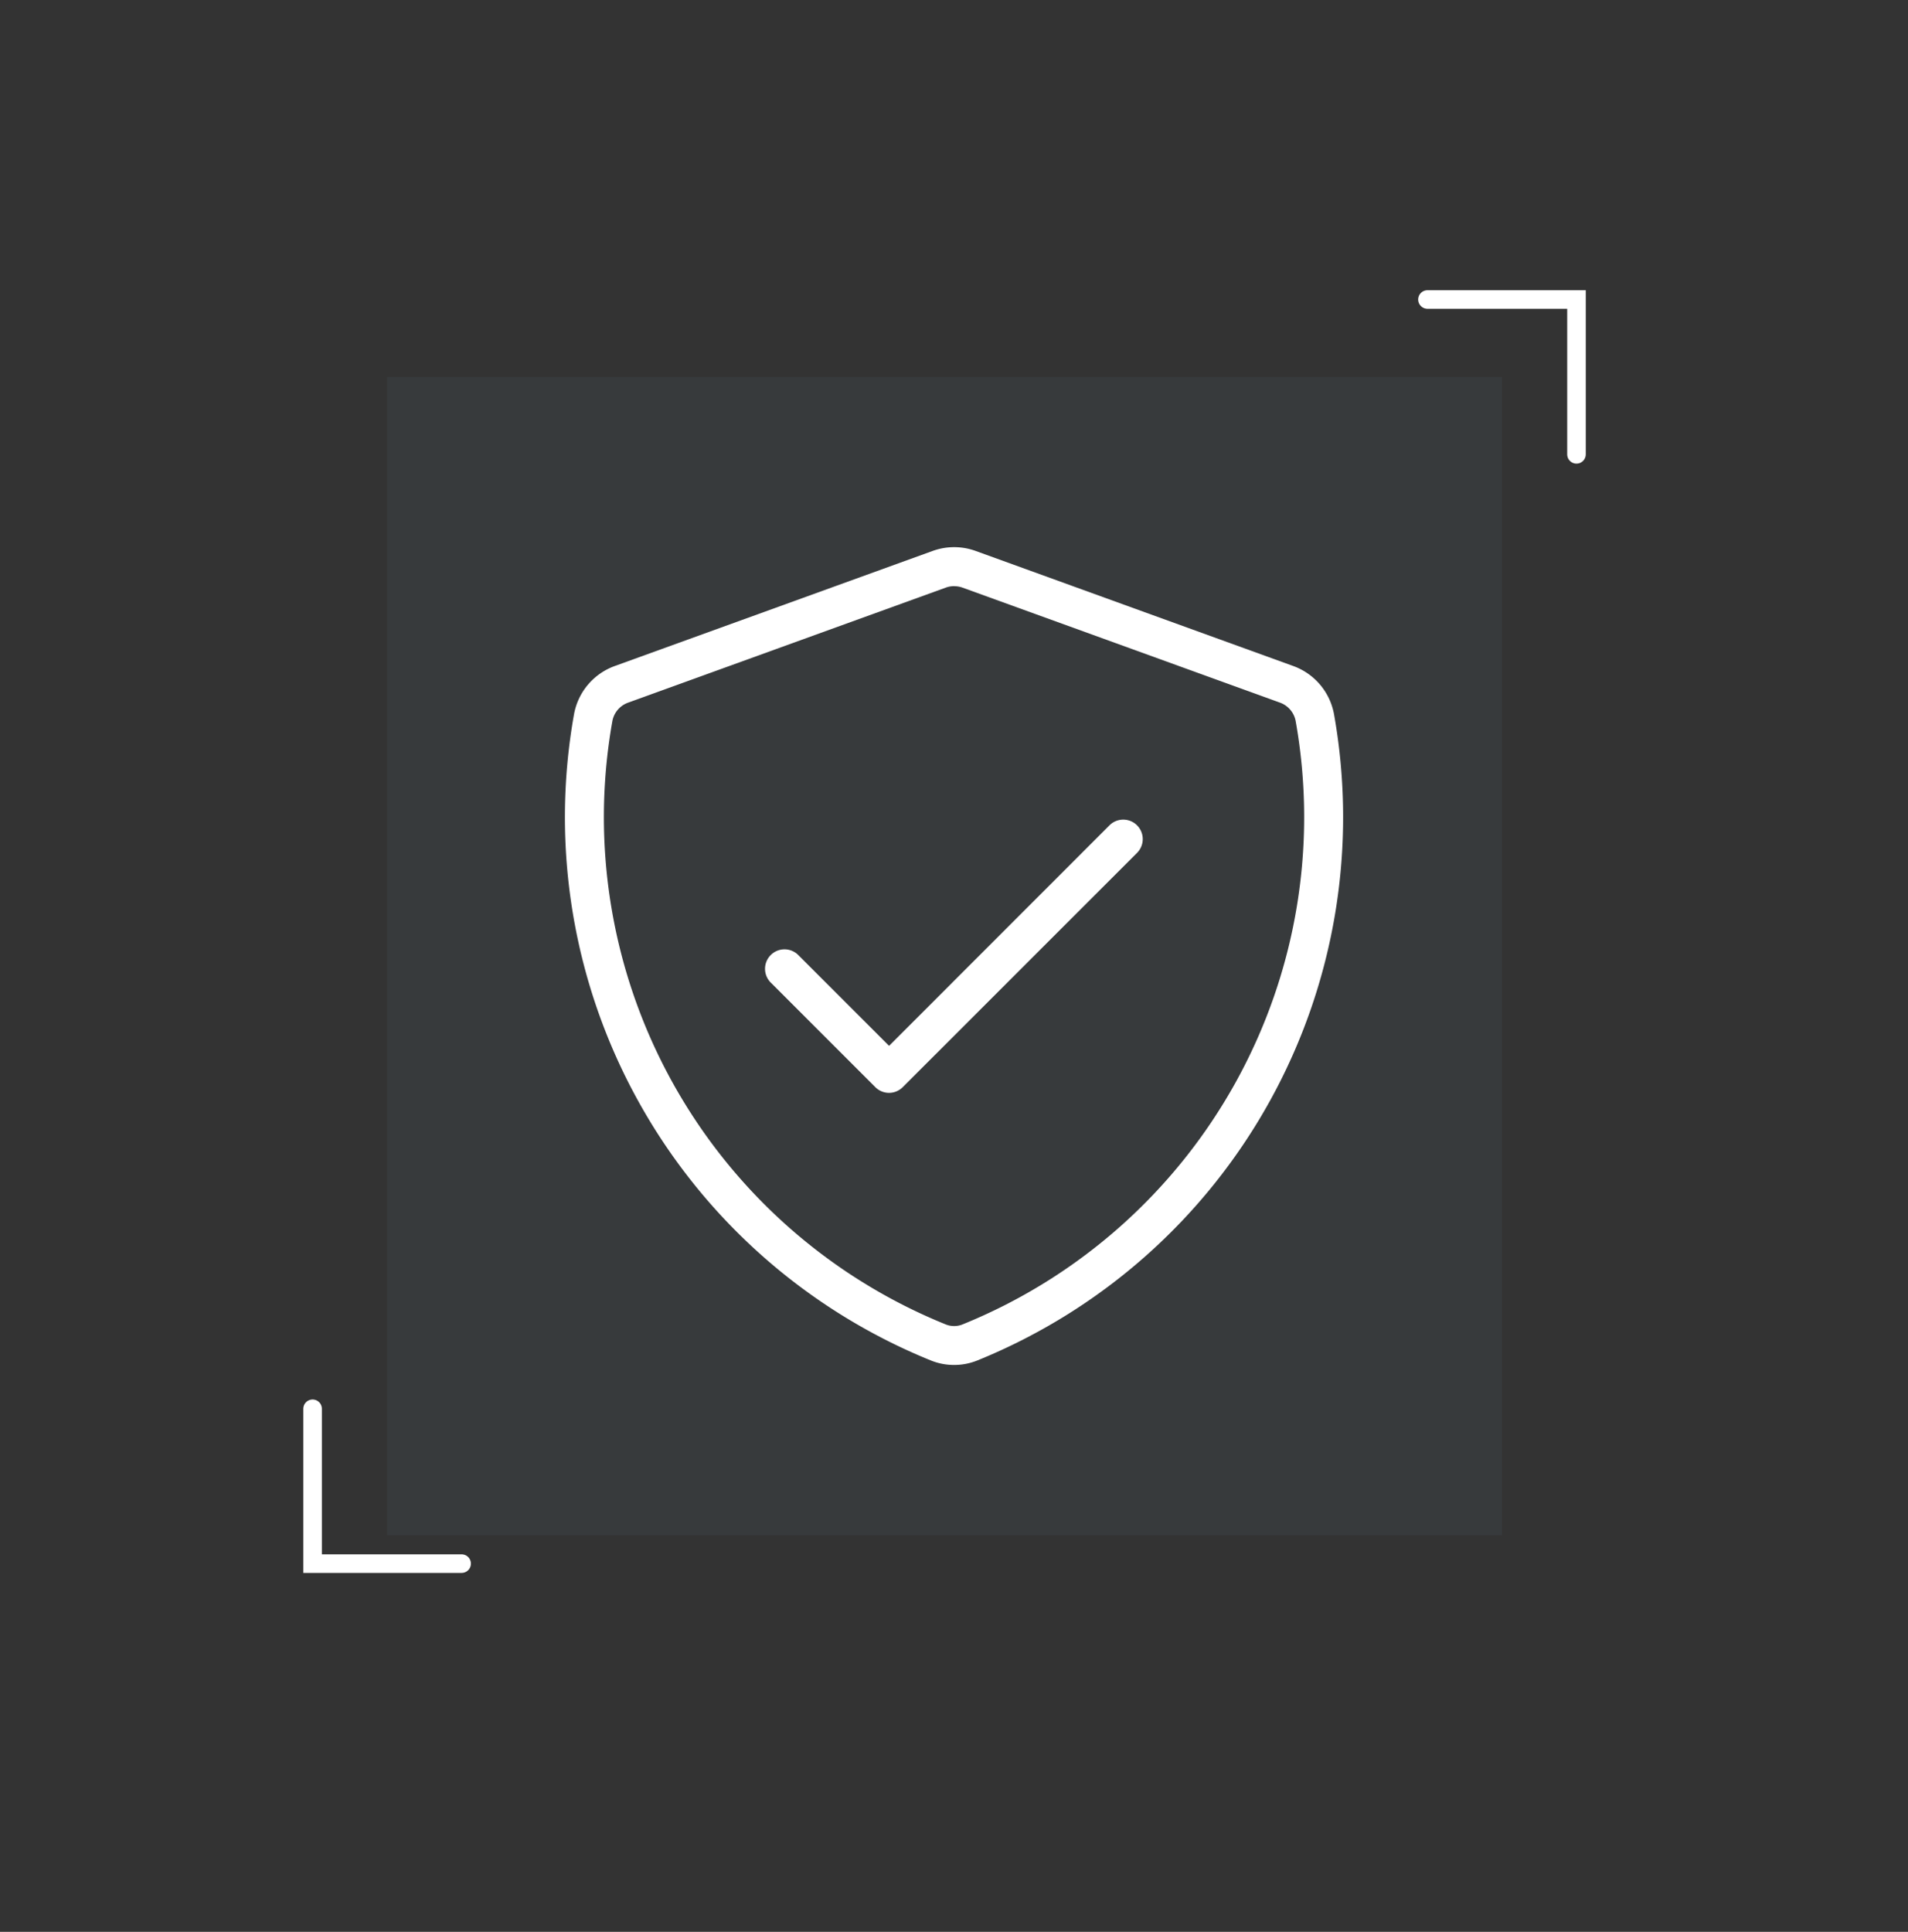
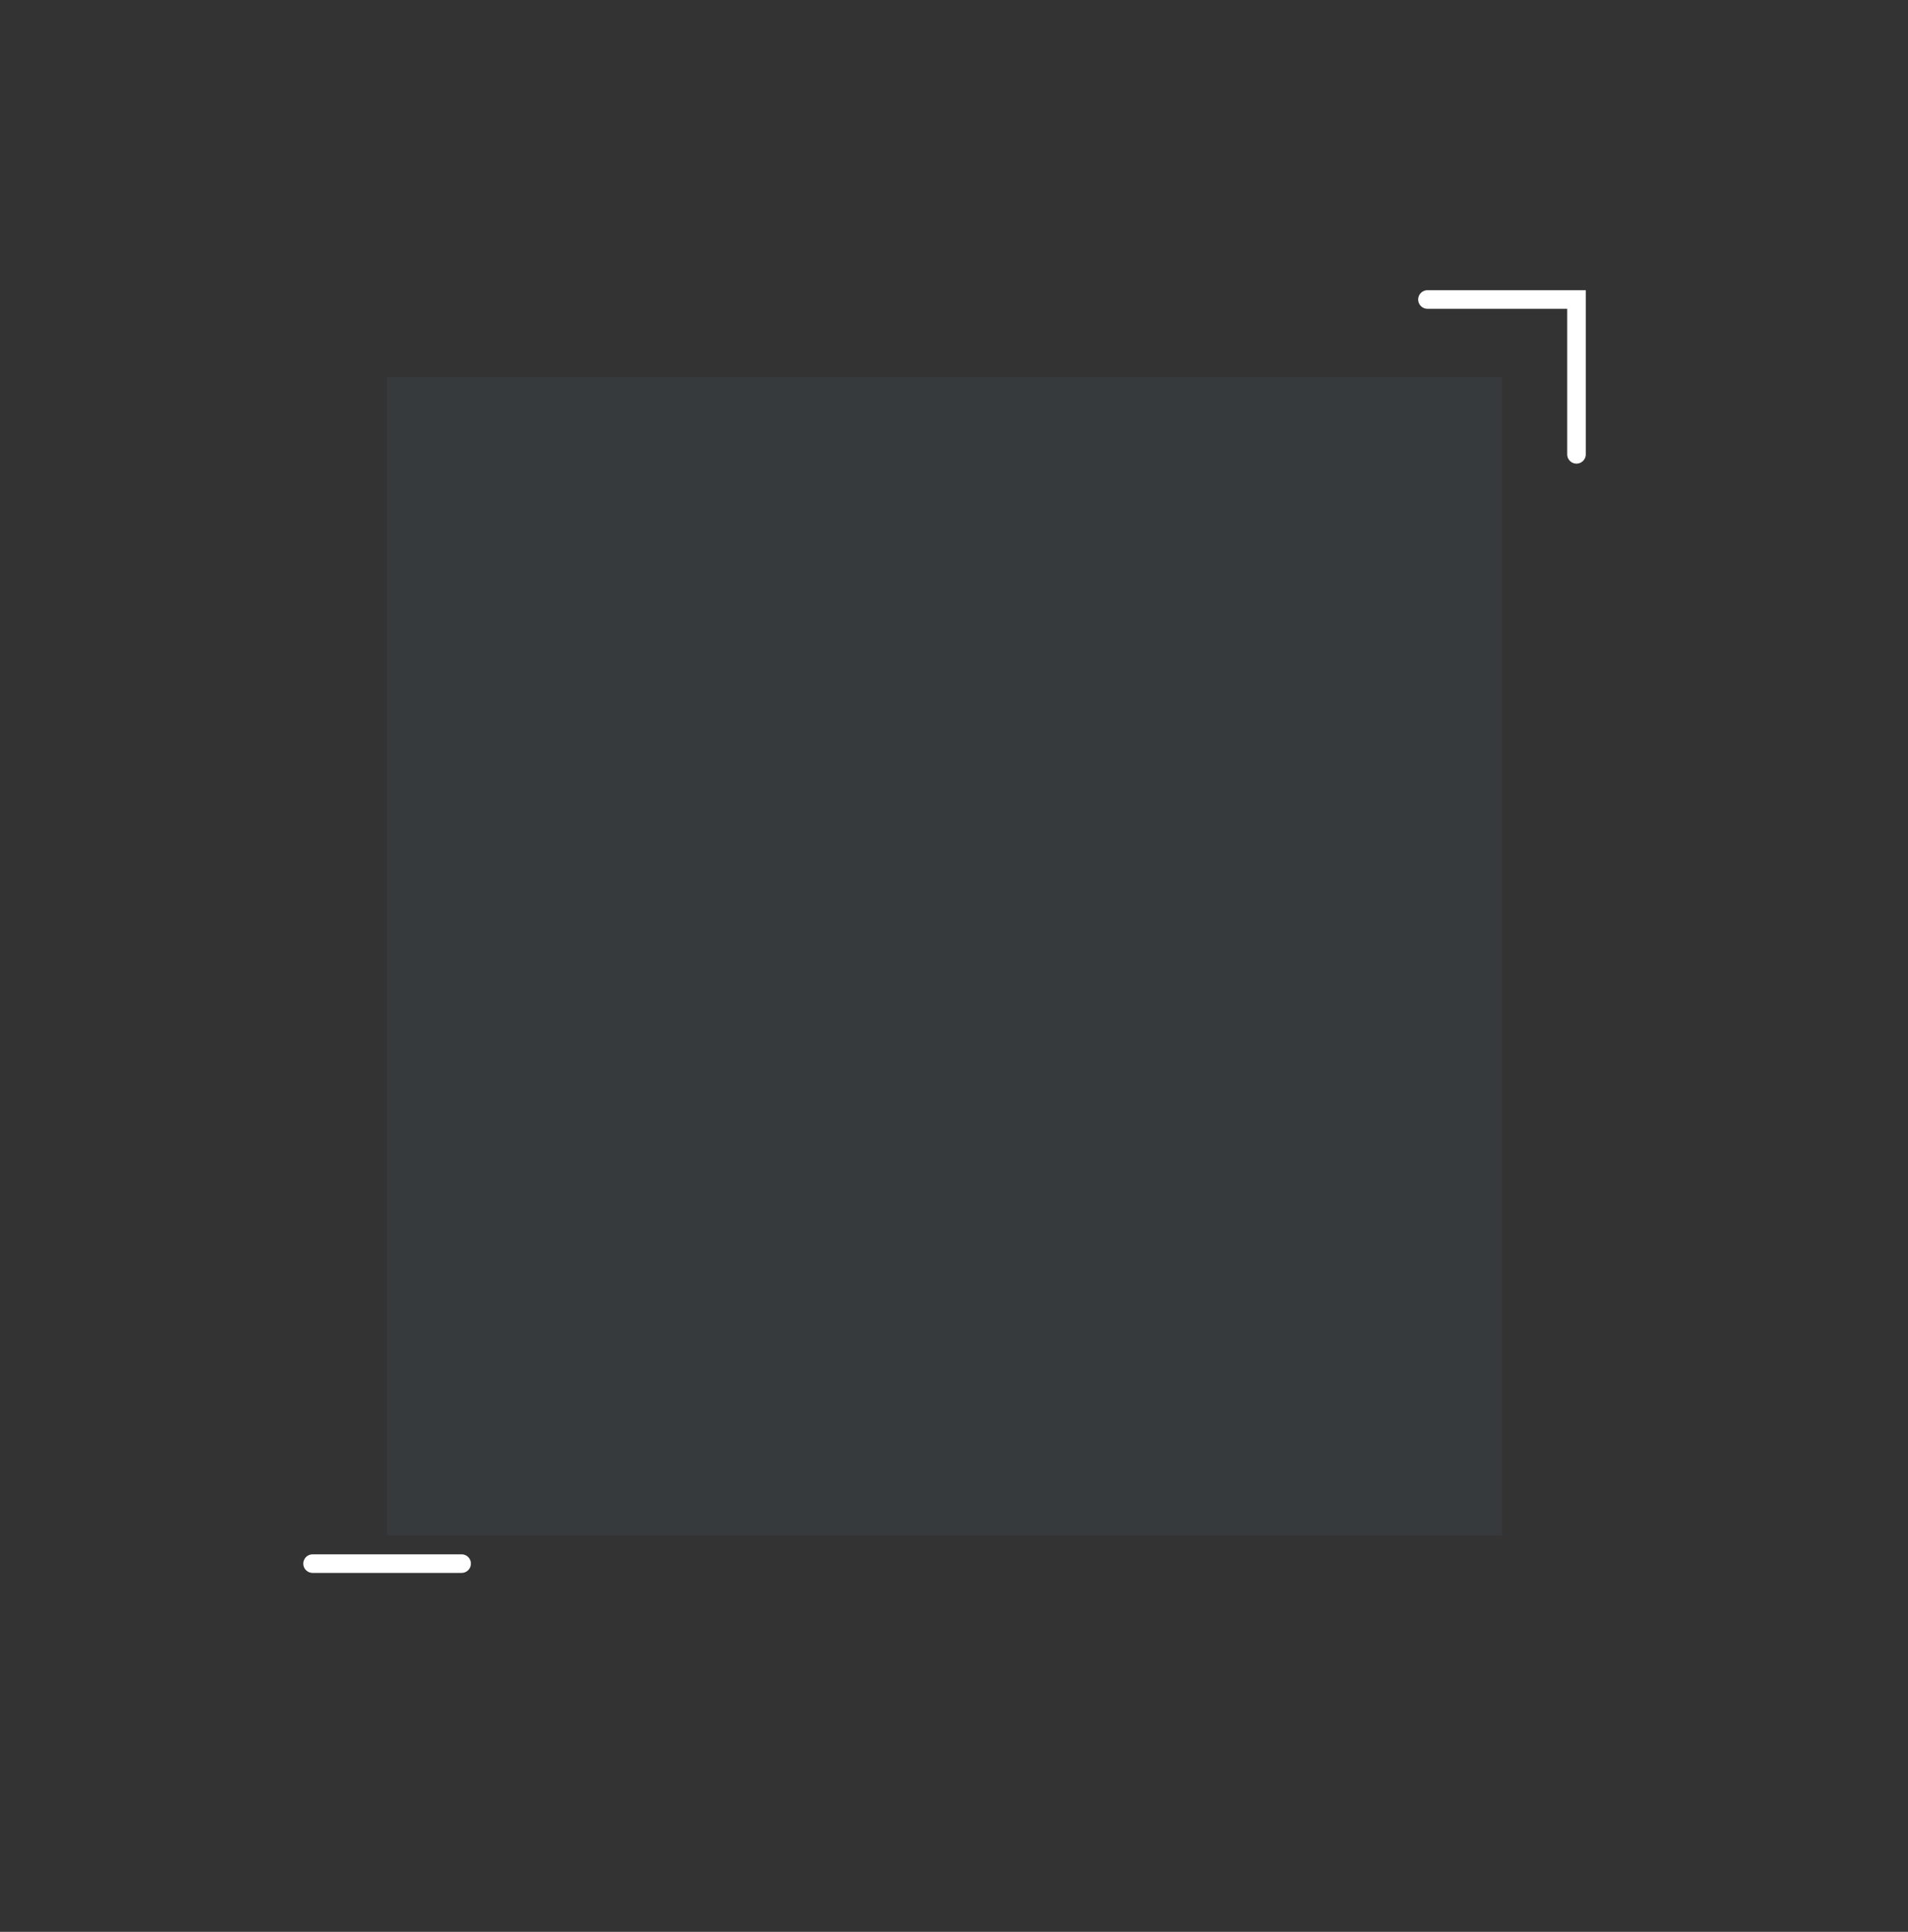
<svg xmlns="http://www.w3.org/2000/svg" viewBox="0 0 102.775 104.04">
  <rect x="0" y="0" width="102.775" height="104.04" fill="#333333" stroke="none" />
  <g id="Group_4645" data-name="Group 4645" transform="translate(-952.382 -1298.9)">
    <path id="Path_2563" data-name="Path 2563" d="M1548.724,27.815h8.028v8.339" transform="translate(-519.452 1287.215)" fill="none" stroke="#fff" stroke-linecap="round" stroke-width="1" />
-     <path id="Path_2566" data-name="Path 2566" d="M1556.753,36.154h-8.028V27.815" transform="translate(-579.505 1346.956)" fill="none" stroke="#fff" stroke-linecap="round" stroke-width="1" />
+     <path id="Path_2566" data-name="Path 2566" d="M1556.753,36.154h-8.028" transform="translate(-579.505 1346.956)" fill="none" stroke="#fff" stroke-linecap="round" stroke-width="1" />
    <rect id="Rectangle_2016" data-name="Rectangle 2016" width="60.053" height="62.384" transform="translate(973.234 1319.199)" fill="#74a8cf" opacity="0.061" />
    <g id="shield" transform="translate(978.021 1325.871)">
-       <path id="Path_7051" data-name="Path 7051" d="M25.752,46.54a3.314,3.314,0,0,1-1.244-.24A31.573,31.573,0,0,1,5.28,11.5,3.41,3.41,0,0,1,7.471,8.9L24.6,2.7a3.4,3.4,0,0,1,2.313,0L44.028,8.9a3.41,3.41,0,0,1,2.191,2.6A31.576,31.576,0,0,1,27,46.3,3.322,3.322,0,0,1,25.752,46.54Zm0-41.943a1.3,1.3,0,0,0-.442.077l-17.124,6.2a1.308,1.308,0,0,0-.841,1A29.477,29.477,0,0,0,25.3,44.356a1.221,1.221,0,0,0,.912,0A29.48,29.48,0,0,0,44.154,11.872a1.309,1.309,0,0,0-.841-1l-17.118-6.2A1.3,1.3,0,0,0,25.752,4.6Z" transform="translate(0 0)" fill="#fff" />
-       <path id="Path_7052" data-name="Path 7052" d="M34.738,48.862A1.049,1.049,0,0,1,34,48.555l-5.612-5.612a1.049,1.049,0,1,1,1.483-1.483l4.871,4.871L46.613,34.456A1.049,1.049,0,0,1,48.1,35.938L35.479,48.555A1.048,1.048,0,0,1,34.738,48.862Z" transform="translate(-12.491 -16.977)" fill="#fff" />
-     </g>
+       </g>
  </g>
</svg>